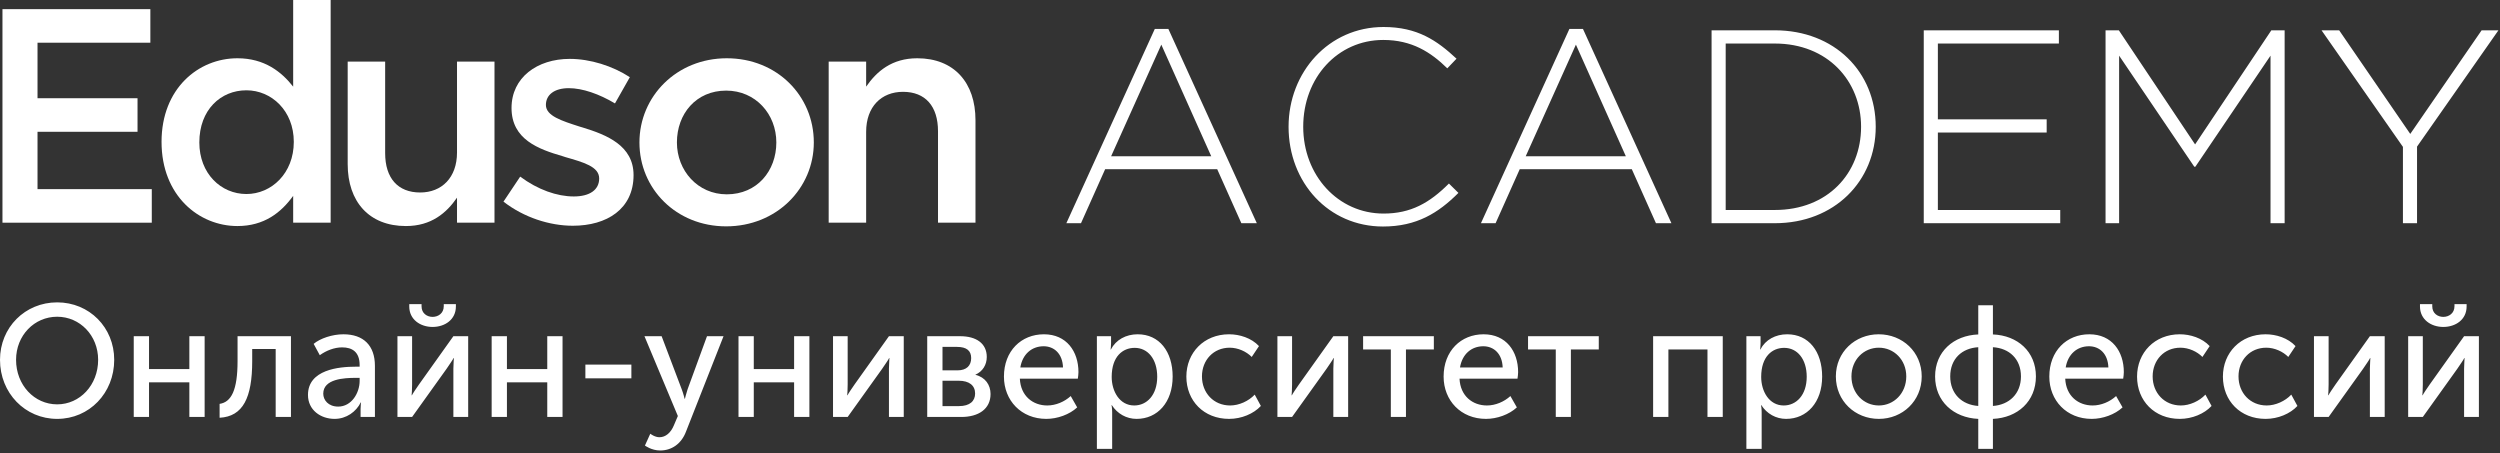
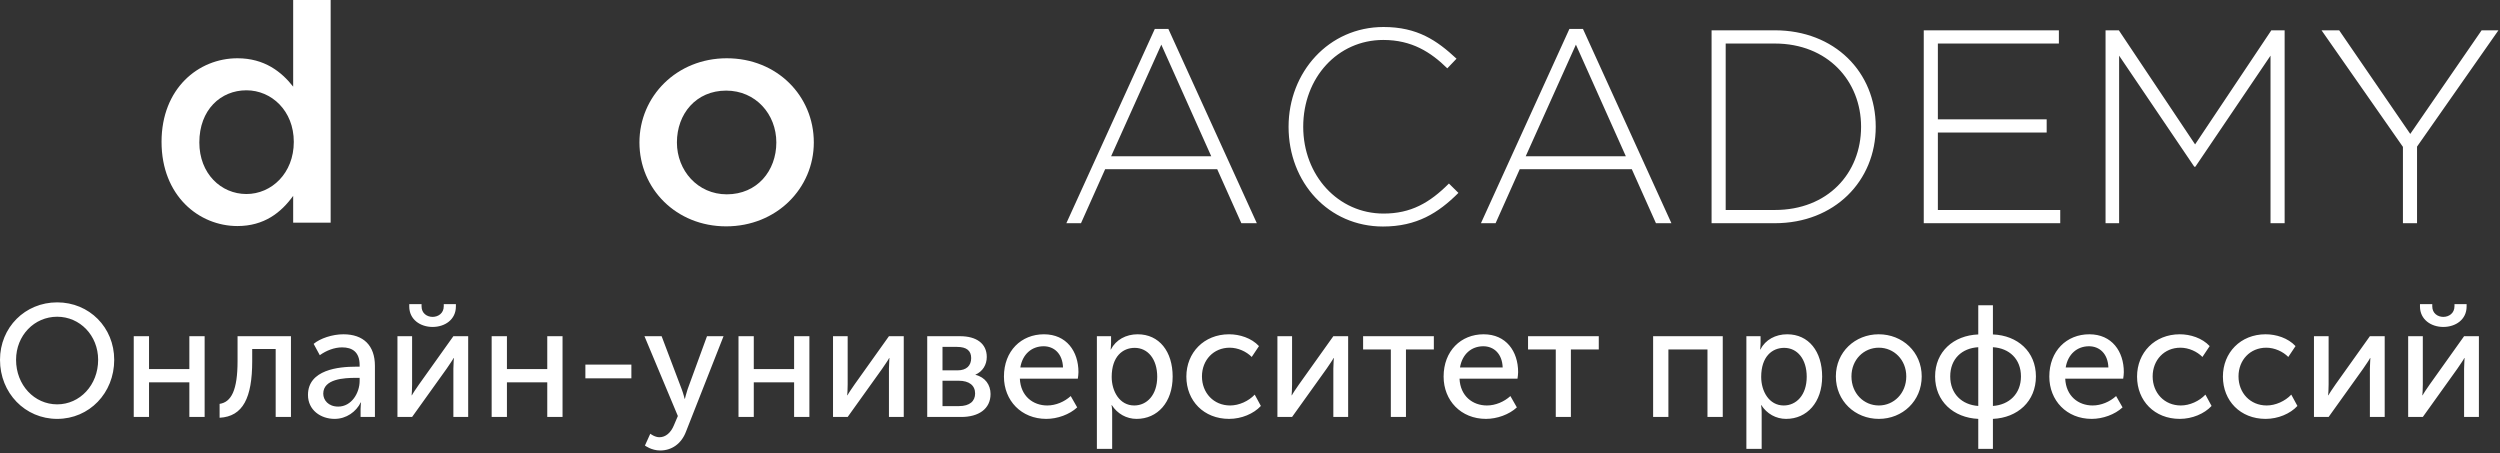
<svg xmlns="http://www.w3.org/2000/svg" width="827" height="150" viewBox="0 0 827 150" fill="none">
  <rect x="0" y="0" width="827" height="150" fill="#333333" stroke="none" />
-   <path fill-rule="evenodd" clip-rule="evenodd" d="M0.817 73.666H50.209V62.566H12.41V43.595H45.494V32.495H12.41V14.127H49.737V3.027H0.817V73.666Z" fill="white" />
  <path d="M78.542 74.776C87.351 74.776 92.987 70.336 96.981 64.786V73.666H109.38V0H96.981V28.661C93.09 23.716 87.454 19.274 78.542 19.274C65.631 19.274 53.438 29.266 53.438 46.925C53.438 64.786 65.836 74.776 78.542 74.776ZM81.513 64.181C73.111 64.181 65.939 57.42 65.939 47.124C65.939 36.33 73.009 29.872 81.513 29.872C89.811 29.872 97.189 36.633 97.189 46.925C97.189 57.319 89.811 64.181 81.513 64.181Z" fill="white" />
-   <path fill-rule="evenodd" clip-rule="evenodd" d="M134.274 74.776C142.676 74.776 147.699 70.437 151.18 65.391V73.666H163.578V20.384H151.18V50.457C151.18 58.731 146.159 63.676 138.987 63.676C131.611 63.676 127.409 58.933 127.409 50.659V20.384H115.014V54.291C115.014 66.703 122.084 74.776 134.274 74.776Z" fill="white" />
-   <path fill-rule="evenodd" clip-rule="evenodd" d="M189.499 74.675C200.769 74.675 209.581 69.125 209.581 57.924C209.581 48.136 200.666 44.602 192.778 42.183C192.473 42.079 192.062 41.981 191.754 41.88C185.81 39.963 180.585 38.346 180.585 34.715C180.585 31.385 183.353 29.165 188.168 29.165C192.675 29.165 198.209 31.083 203.434 34.211L208.352 25.53C202.616 21.796 195.238 19.478 188.476 19.478C177.717 19.478 169.213 25.631 169.213 35.722C169.213 46.118 178.127 49.347 186.118 51.668C186.426 51.769 186.734 51.87 187.042 51.971C192.983 53.686 198.209 55.099 198.209 59.034C198.209 62.768 195.135 64.988 189.807 64.988C184.274 64.988 177.922 62.768 172.081 58.429L166.55 66.704C173.312 71.951 181.816 74.675 189.499 74.675Z" fill="white" />
  <path d="M240.214 74.877C256.914 74.877 269.21 62.264 269.21 47.125C269.21 31.688 257.017 19.274 240.42 19.274C223.822 19.274 211.526 31.89 211.526 47.125C211.526 62.465 223.719 74.877 240.214 74.877ZM240.42 64.282C230.789 64.282 223.925 56.411 223.925 47.125C223.925 37.642 230.276 29.973 240.214 29.973C249.947 29.973 256.812 37.743 256.812 47.125C256.812 56.512 250.46 64.282 240.42 64.282Z" fill="white" />
-   <path fill-rule="evenodd" clip-rule="evenodd" d="M274.126 73.666H286.522V43.595C286.522 35.321 291.542 30.376 298.715 30.376C306.092 30.376 310.292 35.119 310.292 43.394V73.666H322.69V39.761C322.69 27.349 315.62 19.274 303.427 19.274C295.026 19.274 290.005 23.615 286.522 28.661V20.384H274.126V73.666Z" fill="white" />
  <path d="M352.748 73.838L382.008 9.57H386.496L415.757 73.838H410.641L402.652 55.971H365.583L357.594 73.838H352.748ZM367.557 51.687H400.678L384.162 14.767L367.557 51.687ZM457.494 74.932C439.542 74.932 426.258 60.438 426.258 41.932C426.258 23.883 439.542 8.932 457.673 8.932C468.893 8.932 475.355 13.399 481.818 19.416L478.766 22.606C473.291 17.228 467.008 13.217 457.584 13.217C442.504 13.217 431.105 25.706 431.105 41.932C431.105 58.068 442.684 70.648 457.673 70.648C466.739 70.648 472.932 67.093 479.305 60.711L482.446 63.811C475.804 70.466 468.624 74.932 457.494 74.932ZM489.896 73.838L519.157 9.57H523.645L552.905 73.838H547.789L539.801 55.971H502.731L494.743 73.838H489.896ZM504.706 51.687H537.826L521.311 14.767L504.706 51.687ZM566.189 73.838V10.026H587.103C606.849 10.026 620.492 23.791 620.492 41.932C620.492 59.891 606.849 73.838 587.103 73.838H566.189ZM570.857 69.463H587.103C604.605 69.463 615.645 57.338 615.645 41.932C615.645 26.8 604.605 14.402 587.103 14.402H570.857V69.463ZM636.379 73.838V10.026H681.078V14.402H641.047V39.471H677.039V43.847H641.047V69.463H681.527V73.838H636.379ZM696.516 73.838V10.026H700.914L726.136 47.767L751.358 10.026H755.756V73.838H751.088V18.413L726.226 55.151H725.867L701.004 18.413V73.838H696.516ZM794.89 73.838V48.587L767.963 10.026H773.797L797.313 44.303L820.919 10.026H826.484L799.557 48.496V73.838H794.89Z" fill="white" />
  <path fill-rule="evenodd" clip-rule="evenodd" d="M0 119.03C0 108.312 8.286 100.022 18.916 100.022C29.547 100.022 37.781 108.312 37.781 119.03C37.781 130.012 29.547 138.566 18.916 138.566C8.286 138.566 0 130.012 0 119.03ZM5.315 119.03C5.315 127.372 11.36 133.761 18.916 133.761C26.42 133.761 32.465 127.372 32.465 119.03C32.465 110.952 26.42 104.774 18.916 104.774C11.36 104.774 5.315 110.952 5.315 119.03ZM44.242 137.932V111.216H49.297V122.092H62.638V111.216H67.692V137.932H62.638V126.475H49.297V137.932H44.242ZM72.643 138.196V133.603C76.499 133.022 78.583 129.115 78.583 119.452V111.216H96.249V137.932H91.194V115.44H83.43V119.452C83.43 131.544 80.407 137.774 72.643 138.196ZM101.877 130.646C101.877 122.251 112.143 121.3 117.615 121.3H118.969V120.772C118.969 116.39 116.468 114.912 113.185 114.912C110.58 114.912 107.922 115.968 105.785 117.499L103.753 113.75C105.89 111.955 109.902 110.582 113.602 110.582C120.22 110.582 124.024 114.278 124.024 121.036V137.932H119.282V135.24C119.282 134.025 119.438 133.128 119.438 133.128H119.334C117.823 136.19 114.592 138.566 110.684 138.566C106.098 138.566 101.877 135.662 101.877 130.646ZM106.932 130.224C106.932 132.336 108.599 134.5 111.882 134.5C116.312 134.5 118.969 129.96 118.969 126V124.996H117.667C113.915 124.996 106.932 125.313 106.932 130.224ZM143.097 108.153C139.084 108.153 135.384 105.724 135.384 101.395V100.603H139.449V101.342C139.449 103.665 141.273 104.827 143.097 104.827C144.921 104.827 146.797 103.665 146.797 101.289V100.603H150.809V101.395C150.809 105.724 147.162 108.153 143.097 108.153ZM131.476 137.932V111.216H136.322V127.161C136.322 128.587 136.218 130.488 136.166 130.752H136.27C136.479 130.276 137.729 128.428 138.615 127.161L149.976 111.216H154.874V137.932H149.976V121.987C149.976 120.72 150.132 118.872 150.132 118.449H150.028C149.871 118.924 148.569 120.72 147.735 121.987L136.322 137.932H131.476ZM162.639 137.932V111.216H167.693V122.092H181.034V111.216H186.089V137.932H181.034V126.475H167.693V137.932H162.639ZM193.645 125.155V120.614H208.861V125.155H193.645ZM215.114 143.476C215.114 143.476 216.573 144.638 218.137 144.638C220.221 144.638 221.941 143.107 222.931 140.678L224.234 137.616L213.186 111.216H218.866L225.484 128.692C226.006 130.012 226.475 131.913 226.475 131.913H226.579C226.579 131.913 226.996 130.118 227.465 128.745L233.874 111.216H239.346L226.944 142.737C225.38 146.908 222.097 149.02 218.397 149.02C215.479 149.02 213.343 147.384 213.343 147.384L215.114 143.476ZM244.297 137.932V111.216H249.351V122.092H262.692V111.216H267.746V137.932H262.692V126.475H249.351V137.932H244.297ZM275.563 137.932V111.216H280.409V127.161C280.409 128.587 280.305 130.488 280.253 130.752H280.357C280.566 130.276 281.816 128.428 282.702 127.161L294.063 111.216H298.961V137.932H294.063V121.987C294.063 120.72 294.219 118.872 294.219 118.449H294.115C293.958 118.924 292.656 120.72 291.822 121.987L280.409 137.932H275.563ZM306.726 137.932V111.216H317.617C322.932 111.216 326.424 113.592 326.424 118.08C326.424 120.667 325.069 122.884 322.672 123.94V123.993C325.955 124.785 327.674 127.372 327.674 130.329C327.674 135.292 323.714 137.932 317.982 137.932H306.726ZM311.78 122.515H316.731C319.753 122.515 321.265 120.931 321.265 118.449C321.265 116.02 319.753 114.753 316.575 114.753H311.78V122.515ZM311.78 134.342H317.2C320.848 134.342 322.567 132.652 322.567 130.171C322.567 127.531 320.639 125.947 317.148 125.947H311.78V134.342ZM332.104 124.574C332.104 116.073 337.836 110.582 345.34 110.582C352.792 110.582 356.752 116.232 356.752 123.096C356.752 123.782 356.648 124.521 356.544 125.26H337.367C337.627 131.016 341.692 134.131 346.434 134.131C349.248 134.131 352.114 132.916 354.199 131.016L356.335 134.764C353.782 137.14 349.769 138.566 346.121 138.566C337.836 138.566 332.104 132.494 332.104 124.574ZM337.523 121.564H351.645C351.489 116.971 348.675 114.542 345.236 114.542C341.327 114.542 338.253 117.129 337.523 121.564ZM362.849 148.492V111.216H367.539V113.592C367.539 114.7 367.383 115.598 367.383 115.598H367.487C369.155 112.377 372.49 110.582 376.346 110.582C383.485 110.582 387.915 116.284 387.915 124.574C387.915 133.075 382.912 138.566 375.981 138.566C372.646 138.566 369.624 136.876 367.8 134.025H367.695C367.695 134.025 367.904 134.976 367.904 136.348V148.492H362.849ZM367.748 124.68C367.748 129.432 370.353 134.131 375.199 134.131C379.368 134.131 382.808 130.699 382.808 124.627C382.808 118.819 379.733 115.07 375.356 115.07C371.395 115.07 367.748 117.921 367.748 124.68ZM392.448 124.574C392.448 116.654 398.285 110.582 406.57 110.582C410.062 110.582 413.97 111.796 416.471 114.489L414.074 118.08C412.302 116.284 409.541 115.017 406.779 115.017C401.463 115.017 397.607 119.083 397.607 124.521C397.607 129.96 401.463 134.131 406.935 134.131C409.853 134.131 413.032 132.705 415.064 130.54L417.097 134.289C414.7 136.876 410.687 138.566 406.57 138.566C398.233 138.566 392.448 132.6 392.448 124.574ZM422.568 137.932V111.216H427.415V127.161C427.415 128.587 427.31 130.488 427.258 130.752H427.363C427.571 130.276 428.822 128.428 429.708 127.161L441.068 111.216H445.966V137.932H441.068V121.987C441.068 120.72 441.224 118.872 441.224 118.449H441.12C440.964 118.924 439.661 120.72 438.827 121.987L427.415 137.932H422.568ZM460.088 137.932V115.598H450.917V111.216H474.315V115.598H465.091V137.932H460.088ZM477.546 124.574C477.546 116.073 483.278 110.582 490.782 110.582C498.234 110.582 502.194 116.232 502.194 123.096C502.194 123.782 502.09 124.521 501.986 125.26H482.809C483.069 131.016 487.134 134.131 491.876 134.131C494.69 134.131 497.556 132.916 499.641 131.016L501.777 134.764C499.224 137.14 495.211 138.566 491.563 138.566C483.278 138.566 477.546 132.494 477.546 124.574ZM482.965 121.564H497.087C496.931 116.971 494.117 114.542 490.678 114.542C486.769 114.542 483.695 117.129 482.965 121.564ZM514.649 137.932V115.598H505.477V111.216H528.875V115.598H519.651V137.932H514.649ZM546.853 137.932V111.216H569.886V137.932H564.832V115.598H551.908V137.932H546.853ZM577.703 148.492V111.216H582.393V113.592C582.393 114.7 582.237 115.598 582.237 115.598H582.341C584.008 112.377 587.343 110.582 591.2 110.582C598.339 110.582 602.768 116.284 602.768 124.574C602.768 133.075 597.766 138.566 590.835 138.566C587.5 138.566 584.477 136.876 582.653 134.025H582.549C582.549 134.025 582.758 134.976 582.758 136.348V148.492H577.703ZM582.601 124.68C582.601 129.432 585.207 134.131 590.053 134.131C594.222 134.131 597.661 130.699 597.661 124.627C597.661 118.819 594.587 115.07 590.21 115.07C586.249 115.07 582.601 117.921 582.601 124.68ZM607.302 124.521C607.302 116.443 613.66 110.582 621.476 110.582C629.345 110.582 635.702 116.443 635.702 124.521C635.702 132.652 629.345 138.566 621.528 138.566C613.66 138.566 607.302 132.652 607.302 124.521ZM612.461 124.521C612.461 130.118 616.526 134.131 621.528 134.131C626.479 134.131 630.596 130.118 630.596 124.521C630.596 118.977 626.479 115.017 621.528 115.017C616.526 115.017 612.461 118.977 612.461 124.521ZM640.132 124.521C640.132 116.337 646.229 110.952 654.41 110.635V100.972H659.257V110.635C667.438 110.952 673.483 116.337 673.483 124.521C673.483 132.758 667.438 138.196 659.257 138.566V148.492H654.41V138.566C646.229 138.196 640.132 132.758 640.132 124.521ZM659.257 134.289C664.624 133.92 668.532 130.276 668.532 124.521C668.532 118.713 664.624 115.176 659.257 114.859V134.289ZM645.135 124.521C645.135 130.276 648.991 133.92 654.41 134.289V114.859C648.991 115.176 645.135 118.713 645.135 124.521ZM677.912 124.574C677.912 116.073 683.645 110.582 691.149 110.582C698.601 110.582 702.561 116.232 702.561 123.096C702.561 123.782 702.457 124.521 702.353 125.26H683.176C683.436 131.016 687.501 134.131 692.243 134.131C695.057 134.131 697.923 132.916 700.008 131.016L702.144 134.764C699.591 137.14 695.578 138.566 691.93 138.566C683.645 138.566 677.912 132.494 677.912 124.574ZM683.332 121.564H697.454C697.298 116.971 694.484 114.542 691.044 114.542C687.136 114.542 684.062 117.129 683.332 121.564ZM706.938 124.574C706.938 116.654 712.775 110.582 721.06 110.582C724.552 110.582 728.46 111.796 730.961 114.489L728.564 118.08C726.793 116.284 724.031 115.017 721.269 115.017C715.954 115.017 712.097 119.083 712.097 124.521C712.097 129.96 715.954 134.131 721.425 134.131C724.343 134.131 727.522 132.705 729.554 130.54L731.587 134.289C729.19 136.876 725.177 138.566 721.06 138.566C712.723 138.566 706.938 132.6 706.938 124.574ZM735.339 124.574C735.339 116.654 741.175 110.582 749.461 110.582C752.952 110.582 756.861 111.796 759.362 114.489L756.965 118.08C755.193 116.284 752.431 115.017 749.669 115.017C744.354 115.017 740.498 119.083 740.498 124.521C740.498 129.96 744.354 134.131 749.826 134.131C752.744 134.131 755.923 132.705 757.955 130.54L759.987 134.289C757.59 136.876 753.578 138.566 749.461 138.566C741.123 138.566 735.339 132.6 735.339 124.574ZM765.459 137.932V111.216H770.305V127.161C770.305 128.587 770.201 130.488 770.149 130.752H770.253C770.462 130.276 771.712 128.428 772.598 127.161L783.958 111.216H788.857V137.932H783.958V121.987C783.958 120.72 784.115 118.872 784.115 118.449H784.011C783.854 118.924 782.551 120.72 781.718 121.987L770.305 137.932H765.459ZM808.242 108.153C804.23 108.153 800.53 105.724 800.53 101.395V100.603H804.594V101.342C804.594 103.665 806.418 104.827 808.242 104.827C810.066 104.827 811.942 103.665 811.942 101.289V100.603H815.955V101.395C815.955 105.724 812.307 108.153 808.242 108.153ZM796.621 137.932V111.216H801.468V127.161C801.468 128.587 801.363 130.488 801.311 130.752H801.416C801.624 130.276 802.875 128.428 803.761 127.161L815.121 111.216H820.019V137.932H815.121V121.987C815.121 120.72 815.277 118.872 815.277 118.449H815.173C815.017 118.924 813.714 120.72 812.88 121.987L801.468 137.932H796.621Z" fill="white" />
</svg>